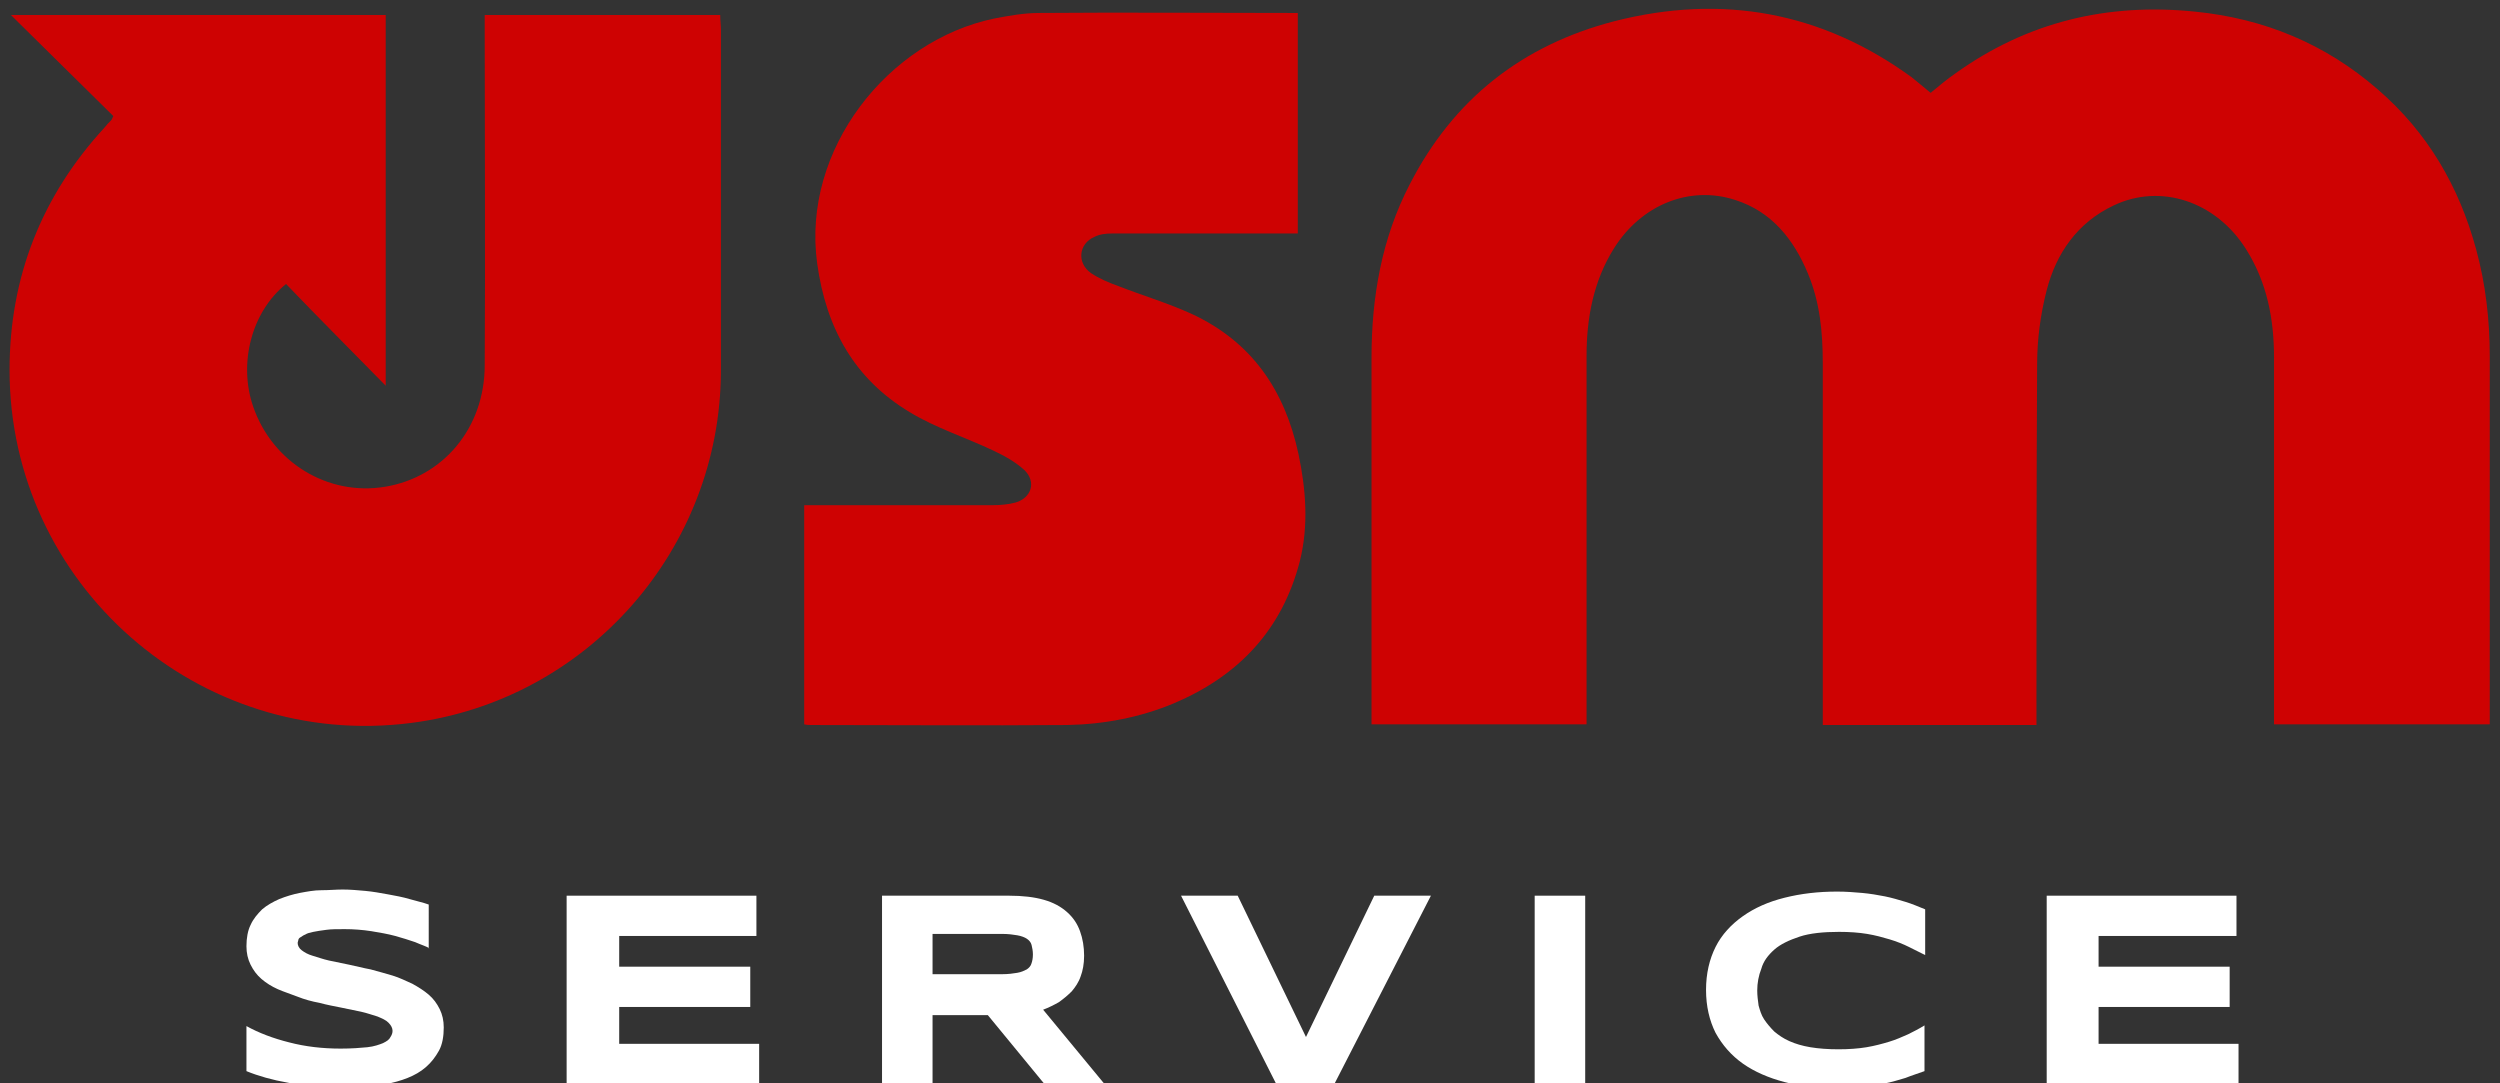
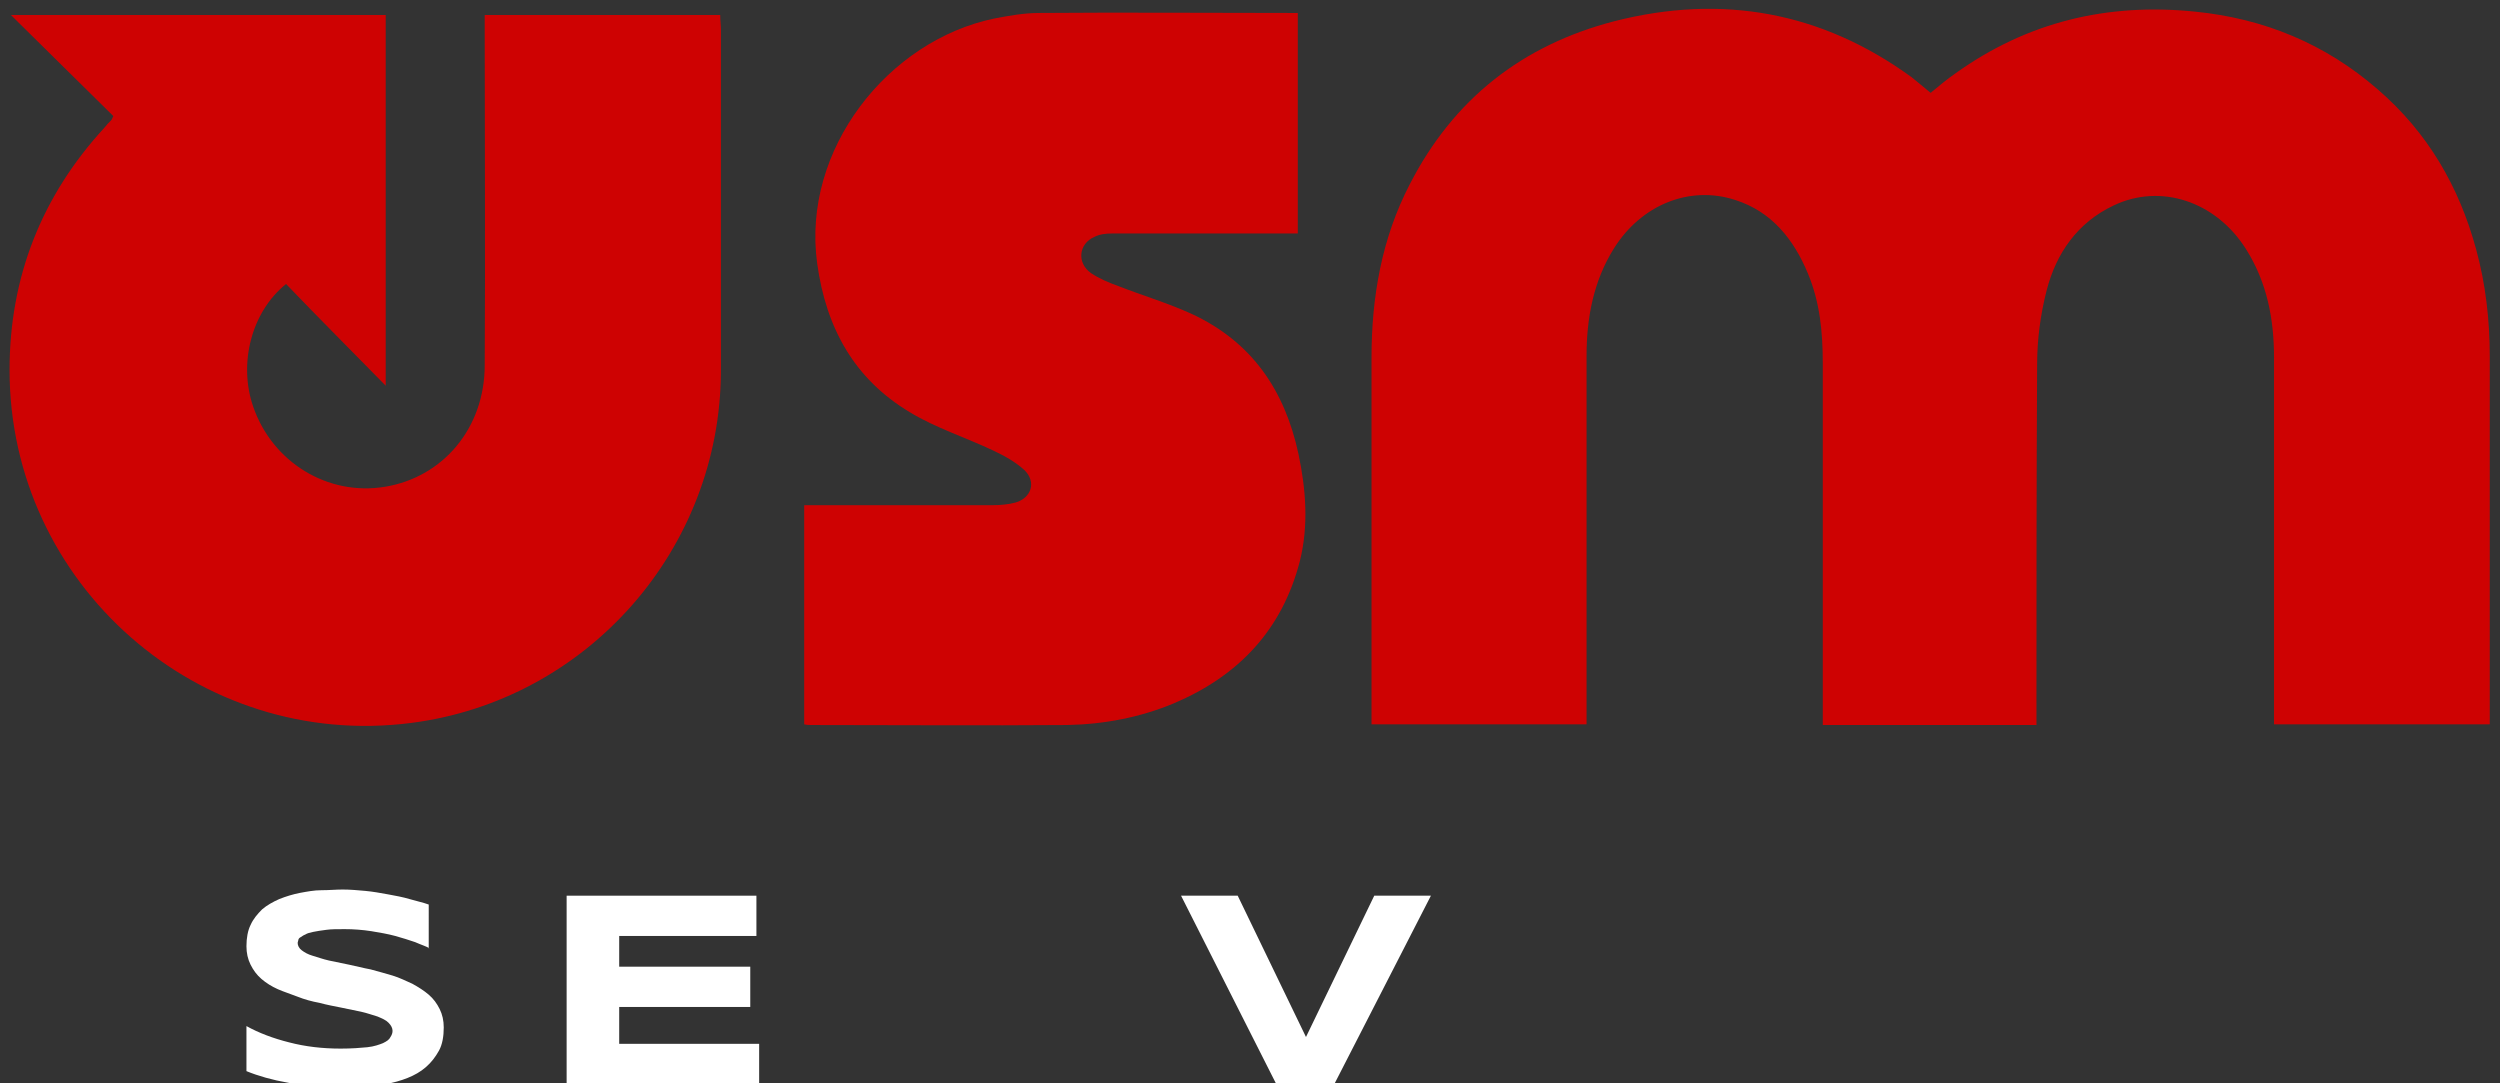
<svg xmlns="http://www.w3.org/2000/svg" version="1.1" id="Layer_1" x="0px" y="0px" viewBox="0 0 366.2 158.7" style="enable-background:new 0 0 366.2 158.7;" xml:space="preserve">
  <rect x="0" y="0" width="366.2" height="158.7" fill="#333333" stroke="none" />
  <style type="text/css"> .st0{fill:#CE0202;} .st1{fill:#1B1B1B;} .st2{fill:#FFFFFF;} </style>
  <g>
    <g>
      <path class="st2" d="M62.9,138.9c-0.5-0.3-1.2-0.5-2.1-0.9c-0.9-0.3-1.8-0.6-2.9-0.9c-1.1-0.3-2.3-0.5-3.5-0.7 c-1.3-0.2-2.6-0.3-3.9-0.3c-1.1,0-2,0-2.7,0.1c-0.8,0.1-1.4,0.2-1.9,0.3c-0.5,0.1-0.9,0.2-1.2,0.4c-0.3,0.1-0.5,0.3-0.7,0.4 c-0.2,0.1-0.3,0.3-0.3,0.4c0,0.1-0.1,0.3-0.1,0.4c0,0.4,0.2,0.8,0.6,1.1c0.4,0.3,0.9,0.6,1.6,0.8c0.7,0.2,1.5,0.5,2.4,0.7 c0.9,0.2,1.9,0.4,2.9,0.6c1,0.2,2.1,0.5,3.2,0.7c1.1,0.3,2.2,0.6,3.2,0.9c1,0.3,2,0.8,2.9,1.2c0.9,0.5,1.7,1,2.4,1.6 c0.7,0.6,1.2,1.3,1.6,2.1s0.6,1.7,0.6,2.7c0,1.3-0.2,2.5-0.7,3.4c-0.5,0.9-1.1,1.7-1.9,2.4c-0.8,0.7-1.7,1.2-2.7,1.6 c-1,0.4-2.1,0.7-3.2,0.9c-1.1,0.2-2.3,0.4-3.4,0.4c-1.2,0.1-2.3,0.1-3.3,0.1c-2.7,0-5.2-0.2-7.6-0.7c-2.3-0.4-4.4-1-6.1-1.7v-6.6 c1.8,1,3.9,1.8,6.3,2.4c2.3,0.6,4.8,0.9,7.5,0.9c1.6,0,2.9-0.1,3.9-0.2s1.8-0.4,2.3-0.6c0.6-0.3,0.9-0.5,1.1-0.9 c0.2-0.3,0.3-0.6,0.3-0.9c0-0.4-0.2-0.8-0.6-1.2s-0.9-0.6-1.6-0.9c-0.7-0.2-1.5-0.5-2.4-0.7c-0.9-0.2-1.9-0.4-2.9-0.6 c-1-0.2-2.1-0.4-3.2-0.7c-1.1-0.2-2.2-0.5-3.2-0.9s-2-0.7-2.9-1.1c-0.9-0.4-1.7-0.9-2.4-1.5c-0.7-0.6-1.2-1.3-1.6-2.1 c-0.4-0.8-0.6-1.7-0.6-2.7c0-1.2,0.2-2.3,0.6-3.1c0.4-0.9,1-1.6,1.7-2.3c0.7-0.6,1.6-1.1,2.5-1.5c1-0.4,2-0.7,3-0.9 c1.1-0.2,2.1-0.4,3.2-0.4s2.1-0.1,3.1-0.1c1.1,0,2.2,0.1,3.3,0.2c1.1,0.1,2.2,0.3,3.3,0.5c1.1,0.2,2.2,0.4,3.2,0.7 c1,0.3,2,0.5,2.8,0.8V138.9z" />
      <path class="st2" d="M83,158.7v-27.5h27.8v5.9H90.7v4.5h19.2v5.9H90.7v5.4h20.5v5.9H83z" />
-       <path class="st2" d="M136.6,158.7h-7.4v-27.5h18.6c2,0,3.7,0.2,5.1,0.6c1.4,0.4,2.5,1,3.4,1.8c0.9,0.8,1.5,1.7,1.9,2.8 c0.4,1.1,0.6,2.3,0.6,3.6c0,1.2-0.2,2.2-0.5,3c-0.3,0.9-0.8,1.6-1.3,2.2c-0.6,0.6-1.2,1.1-1.9,1.6c-0.7,0.4-1.5,0.8-2.3,1.1 l9,10.9H153l-8.3-10.1h-8.1V158.7z M151.3,139.8c0-0.5-0.1-1-0.2-1.4c-0.1-0.4-0.4-0.7-0.7-0.9c-0.3-0.2-0.8-0.4-1.4-0.5 c-0.6-0.1-1.3-0.2-2.2-0.2h-10.2v5.9h10.2c0.9,0,1.6-0.1,2.2-0.2c0.6-0.1,1-0.3,1.4-0.5c0.3-0.2,0.6-0.5,0.7-0.9 C151.2,140.8,151.3,140.4,151.3,139.8z" />
      <path class="st2" d="M195.5,158.7h-8.6l-13.9-27.5h8.3l10,20.7l10-20.7h8.3L195.5,158.7z" />
-       <path class="st2" d="M224.8,158.7v-27.5h7.4v27.5H224.8z" />
-       <path class="st2" d="M279.1,157.9c-1,0.3-2,0.6-3,0.8s-2.1,0.4-3.3,0.5s-2.4,0.2-3.7,0.2c-2.8,0-5.4-0.3-7.7-0.9s-4.4-1.5-6.1-2.7 c-1.7-1.2-3-2.7-4-4.5c-0.9-1.8-1.4-3.9-1.4-6.3c0-2.4,0.5-4.5,1.4-6.3c0.9-1.8,2.3-3.3,4-4.5c1.7-1.2,3.7-2.1,6.1-2.7 s4.9-0.9,7.7-0.9c1.3,0,2.6,0.1,3.7,0.2s2.3,0.3,3.3,0.5c1,0.2,2,0.5,3,0.8c1,0.3,1.9,0.7,2.9,1.1v6.7c-0.8-0.4-1.6-0.8-2.4-1.2 c-0.8-0.4-1.8-0.8-2.8-1.1c-1-0.3-2.1-0.6-3.3-0.8c-1.2-0.2-2.6-0.3-4.1-0.3c-2.3,0-4.3,0.2-5.8,0.7c-1.5,0.5-2.8,1.1-3.7,1.9 c-0.9,0.8-1.6,1.7-1.9,2.8c-0.4,1-0.6,2.1-0.6,3.2c0,0.7,0.1,1.5,0.2,2.2c0.2,0.7,0.4,1.4,0.8,2c0.4,0.6,0.9,1.2,1.5,1.8 c0.6,0.5,1.3,1,2.2,1.4c0.9,0.4,1.9,0.7,3.1,0.9c1.2,0.2,2.6,0.3,4.1,0.3c1.5,0,2.9-0.1,4.1-0.3c1.2-0.2,2.3-0.5,3.3-0.8 c1-0.3,1.9-0.7,2.8-1.1c0.8-0.4,1.6-0.8,2.4-1.3v6.7C281.1,157.2,280.1,157.5,279.1,157.9z" />
-       <path class="st2" d="M299.8,158.7v-27.5h27.8v5.9h-20.2v4.5h19.2v5.9h-19.2v5.4h20.5v5.9H299.8z" />
    </g>
    <g>
      <path class="st0" d="M16.6,17c-4.8-4.7-9.7-9.6-15-14.8h54.9c0,18.2,0,36.3,0,54.3c-4.9-5-9.8-9.9-14.6-14.9 c-5.1,4.1-7,11.7-4.8,18c2.8,8.1,10.9,13.1,19.3,11.7C64.9,69.9,71,62.7,71,53.5c0.1-16.1,0-32.2,0-48.3c0-1,0-1.9,0-3h34.5 c0,0.8,0.1,1.5,0.1,2.2c0,16.7,0,33.4,0,50c-0.1,26.1-19.6,48.2-45.4,51.5c-31.1,4-58.8-20.3-58.8-51.7c0-13.6,4.7-25.5,13.9-35.5 c0.3-0.4,0.6-0.7,1-1.1C16.4,17.5,16.4,17.4,16.6,17L16.6,17z" />
      <path class="st0" d="M333.1,106.3v-1.8c0-17.4,0-34.7,0-52.1c0-5.6-1-11-4.1-15.9c-4.4-7-12.5-9.7-19.4-6.4 c-5.3,2.5-8.4,7-9.8,12.4c-0.9,3.5-1.4,7.2-1.4,10.8c-0.1,17-0.1,34-0.1,50.9c0,0.6,0,1.2,0,2H267c0-0.6,0-1.3,0-1.9 c0-17,0-34.1,0-51.1c0-4.5-0.4-8.9-2.2-13.2c-2.1-5-5.3-9-10.6-10.7c-6.7-2.2-13.8,0.7-17.8,7.1c-3,4.8-4,10.2-4,15.7 c0,17.4,0,34.8,0,52.2v1.8h-31.5v-1.5c0-17.4,0-34.8,0-52.2c0-8.9,1.5-17.5,5.6-25.4c6.4-12.5,16.5-20.4,30-23.9 c15.7-4,30.3-1.4,43.5,8.2c0.9,0.7,1.8,1.5,2.8,2.3c1.2-1,2.4-2,3.7-2.9c10.5-7.5,22.2-10.3,35-9c10.1,1,19.1,4.7,26.8,11.4 c7.3,6.3,11.9,14.2,14.4,23.4c1.4,5.1,2,10.4,2,15.7c0,17.6,0,35.2,0,52.8c0,0.3,0,0.7,0,1.1H333.1z" />
      <path class="st0" d="M190.1,1.9v32.3c-0.6,0-1.1,0-1.6,0c-8.5,0-17.1,0-25.6,0c-0.9,0-1.8,0.1-2.6,0.5c-2.3,1-2.6,3.8-0.5,5.3 c1.2,0.8,2.6,1.4,4,1.9c3.6,1.4,7.3,2.5,10.8,4.1c8.8,4.1,13.6,11.2,15.6,20.5c1.1,5.2,1.5,10.5,0.2,15.7 C187.8,92.3,181.4,99,172,103c-5,2.1-10.3,3.1-15.7,3.2c-12.5,0.1-24.9,0-37.4,0c-0.3,0-0.7,0-1.1-0.1V74c0.6,0,1.2,0,1.8,0 c8.6,0,17.2,0,25.8,0c1.1,0,2.3-0.1,3.4-0.4c2.3-0.7,3-3,1.3-4.7c-1.3-1.2-2.9-2.1-4.6-2.9c-4-1.9-8.4-3.3-12.2-5.6 c-8.2-4.9-12.3-12.4-13.6-21.8c-2.3-16.7,10.4-32.7,26-35.9c2.1-0.4,4.3-0.8,6.5-0.8c12.3-0.1,24.5,0,36.8,0 C189.3,1.9,189.6,1.9,190.1,1.9L190.1,1.9z" />
    </g>
  </g>
</svg>